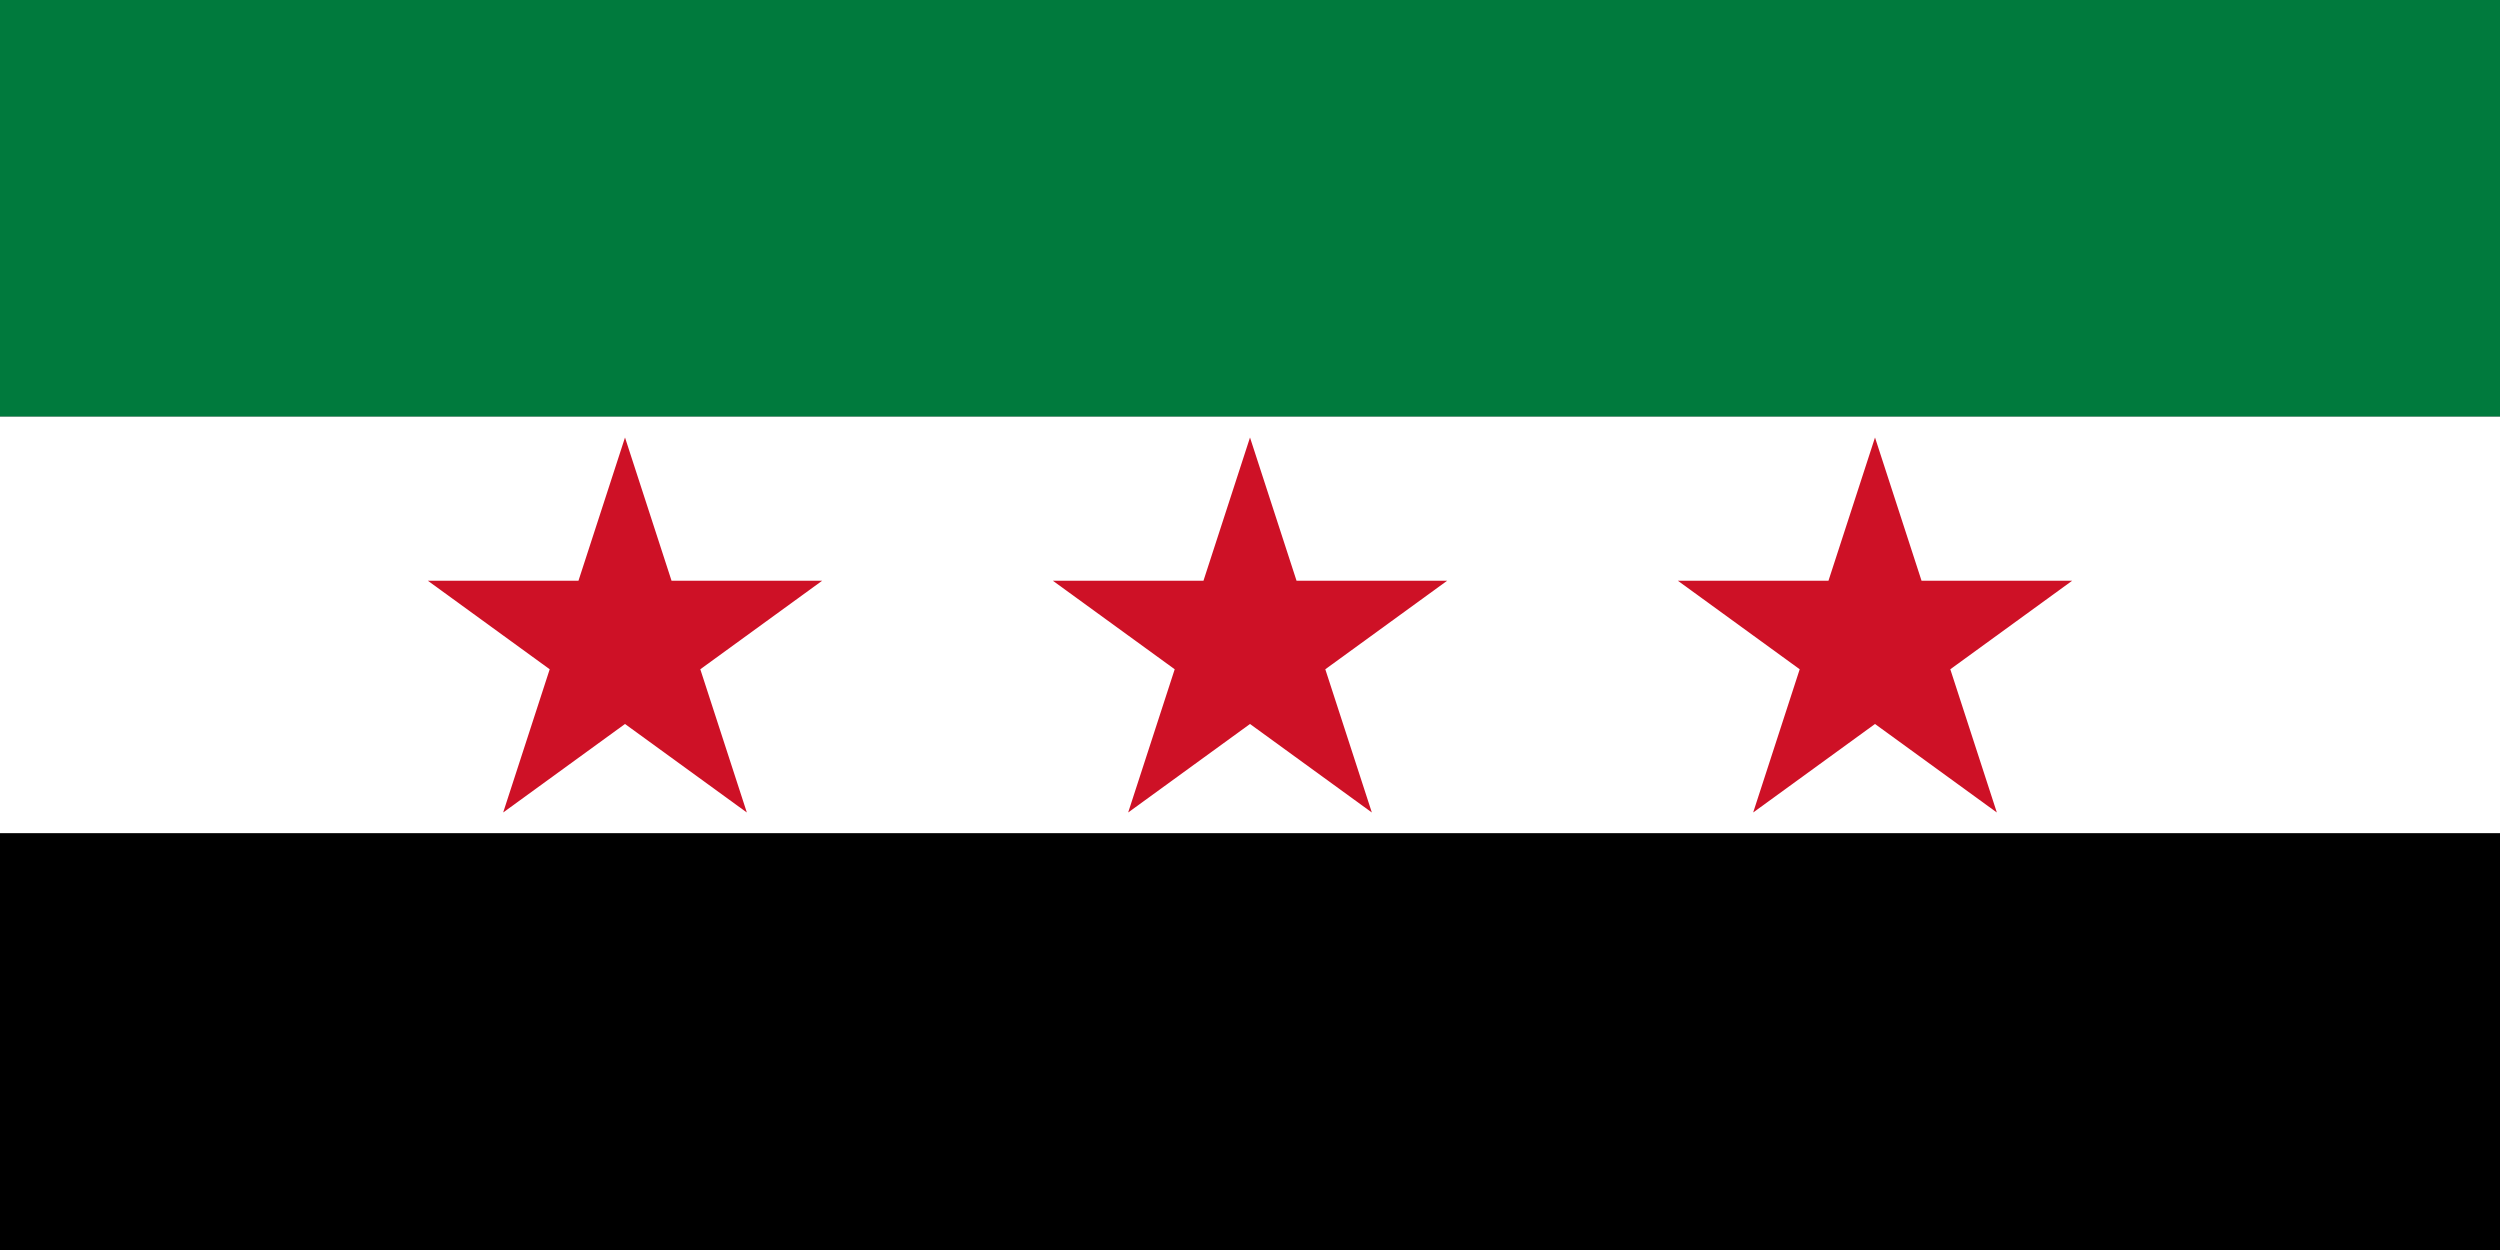
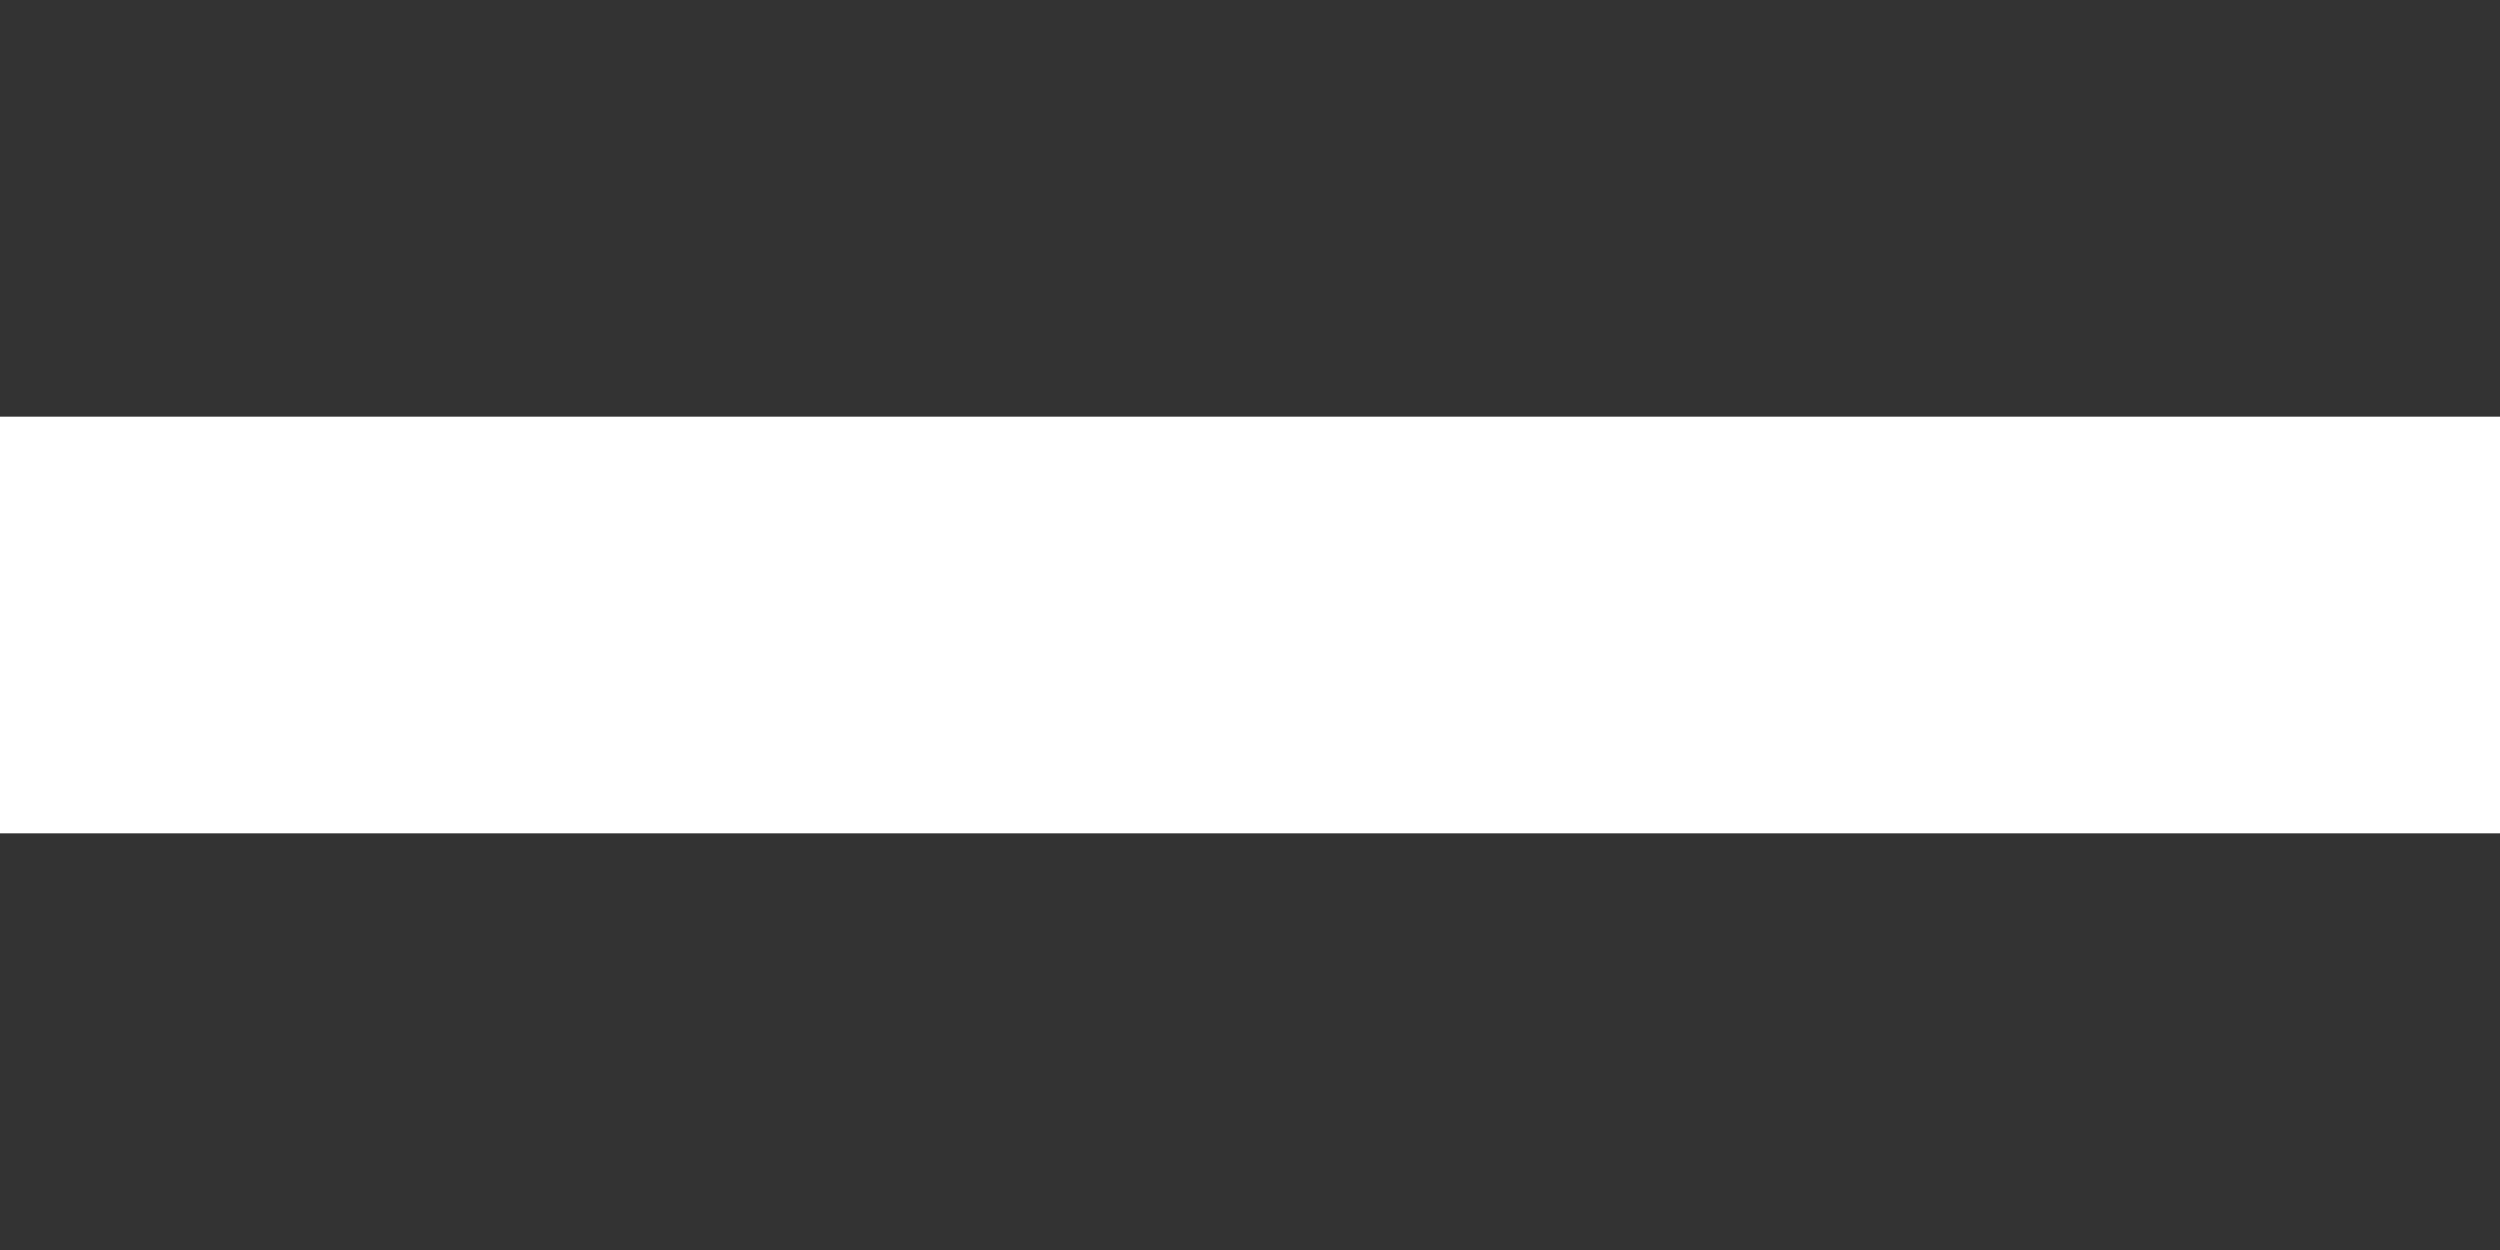
<svg xmlns="http://www.w3.org/2000/svg" xmlns:xlink="http://www.w3.org/1999/xlink" width="900" height="450">
  <rect width="100%" height="100%" fill="#333333" stroke="none" />
  <g stroke-width="150">
-     <path stroke="#007a3d" d="M0,75 h900" />
    <path stroke="#fff" d="M0,225 h900" />
-     <path stroke="#000" d="M0,375 h900" />
  </g>
-   <path id="1" fill="#ce1126" d="M450 157.5l43.863 135 -114.835 -83.434 141.945 0 -114.835 83.434 43.863 -135z" />
  <use transform="translate(225)" xlink:href="#1" />
  <use transform="translate(-225)" xlink:href="#1" />
</svg>